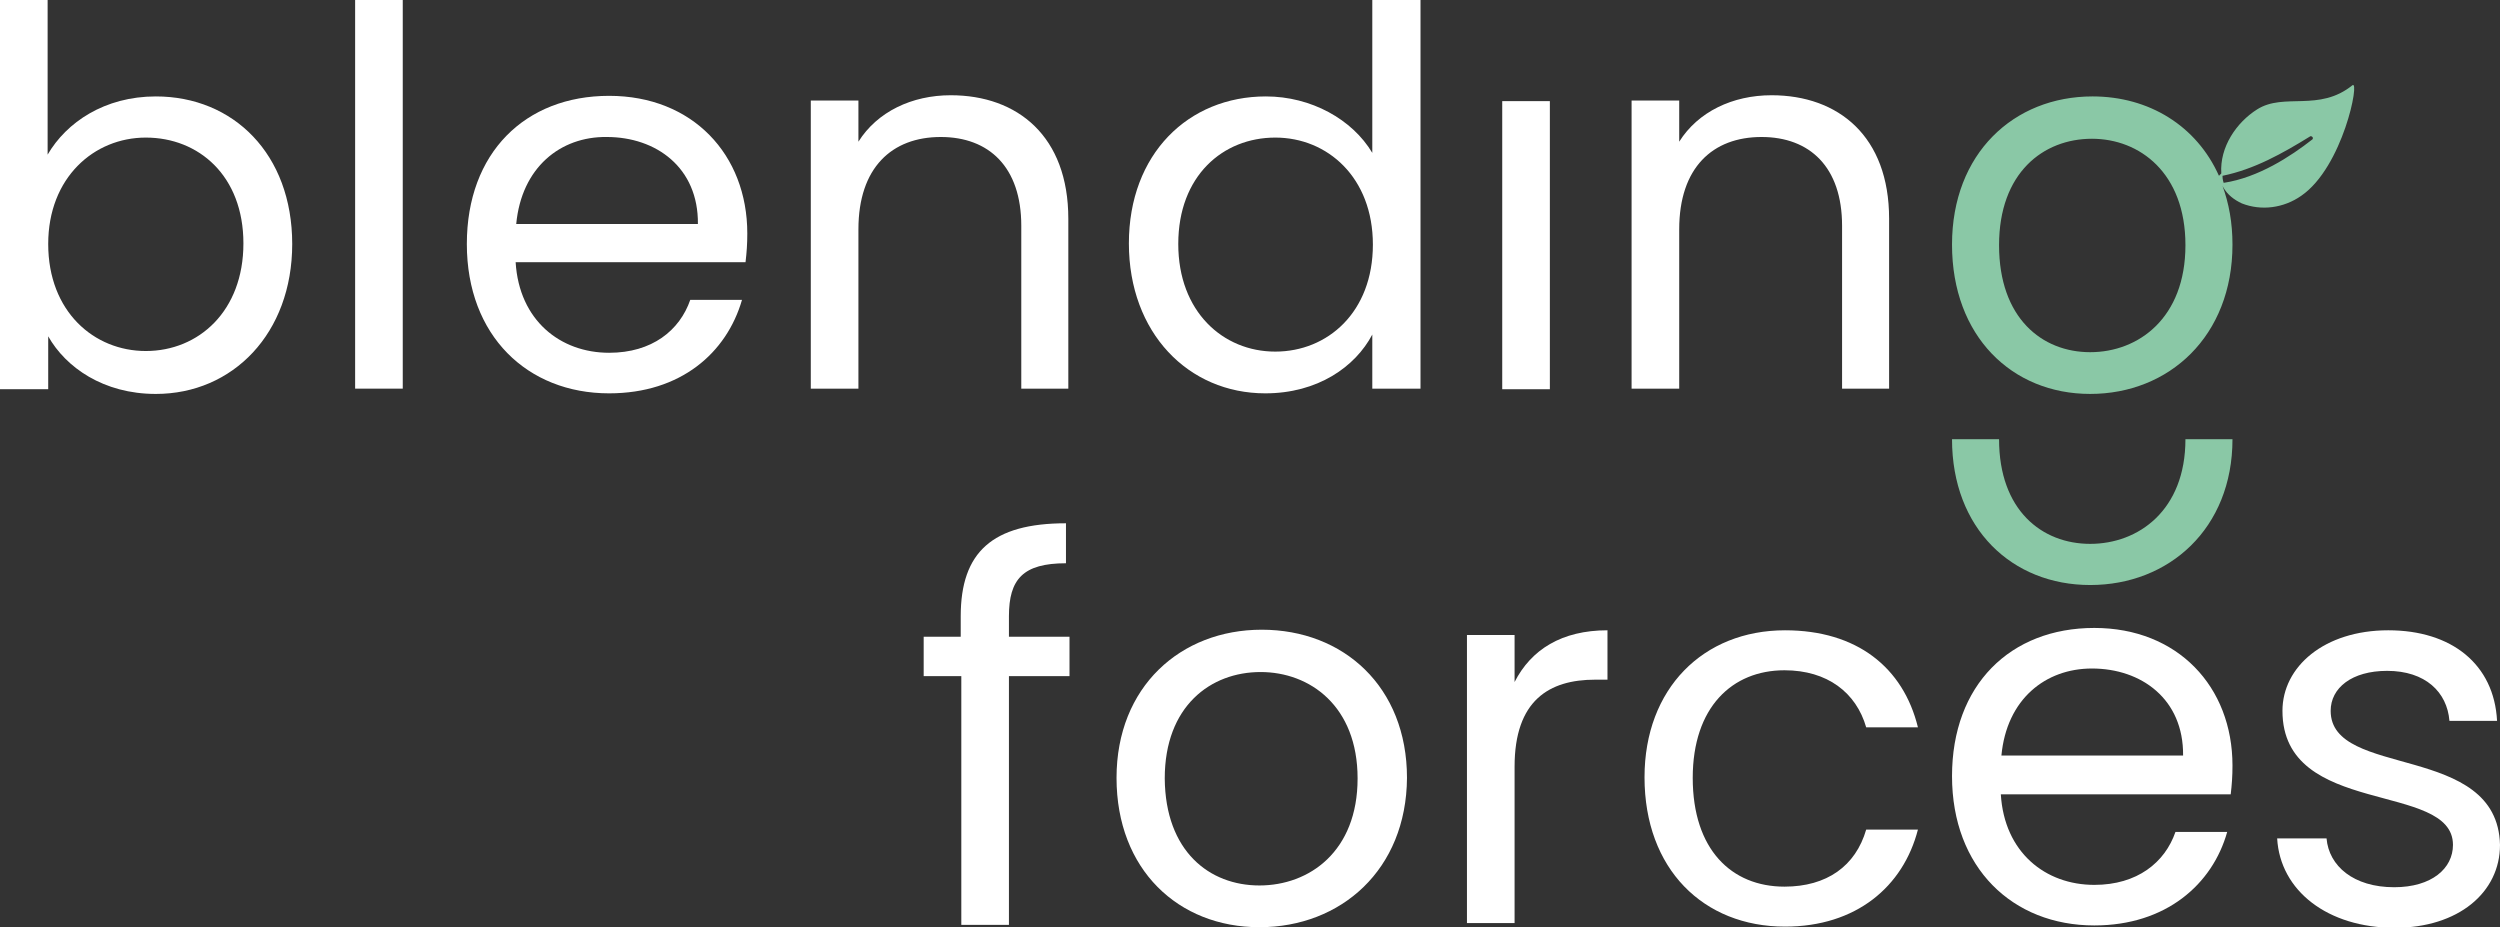
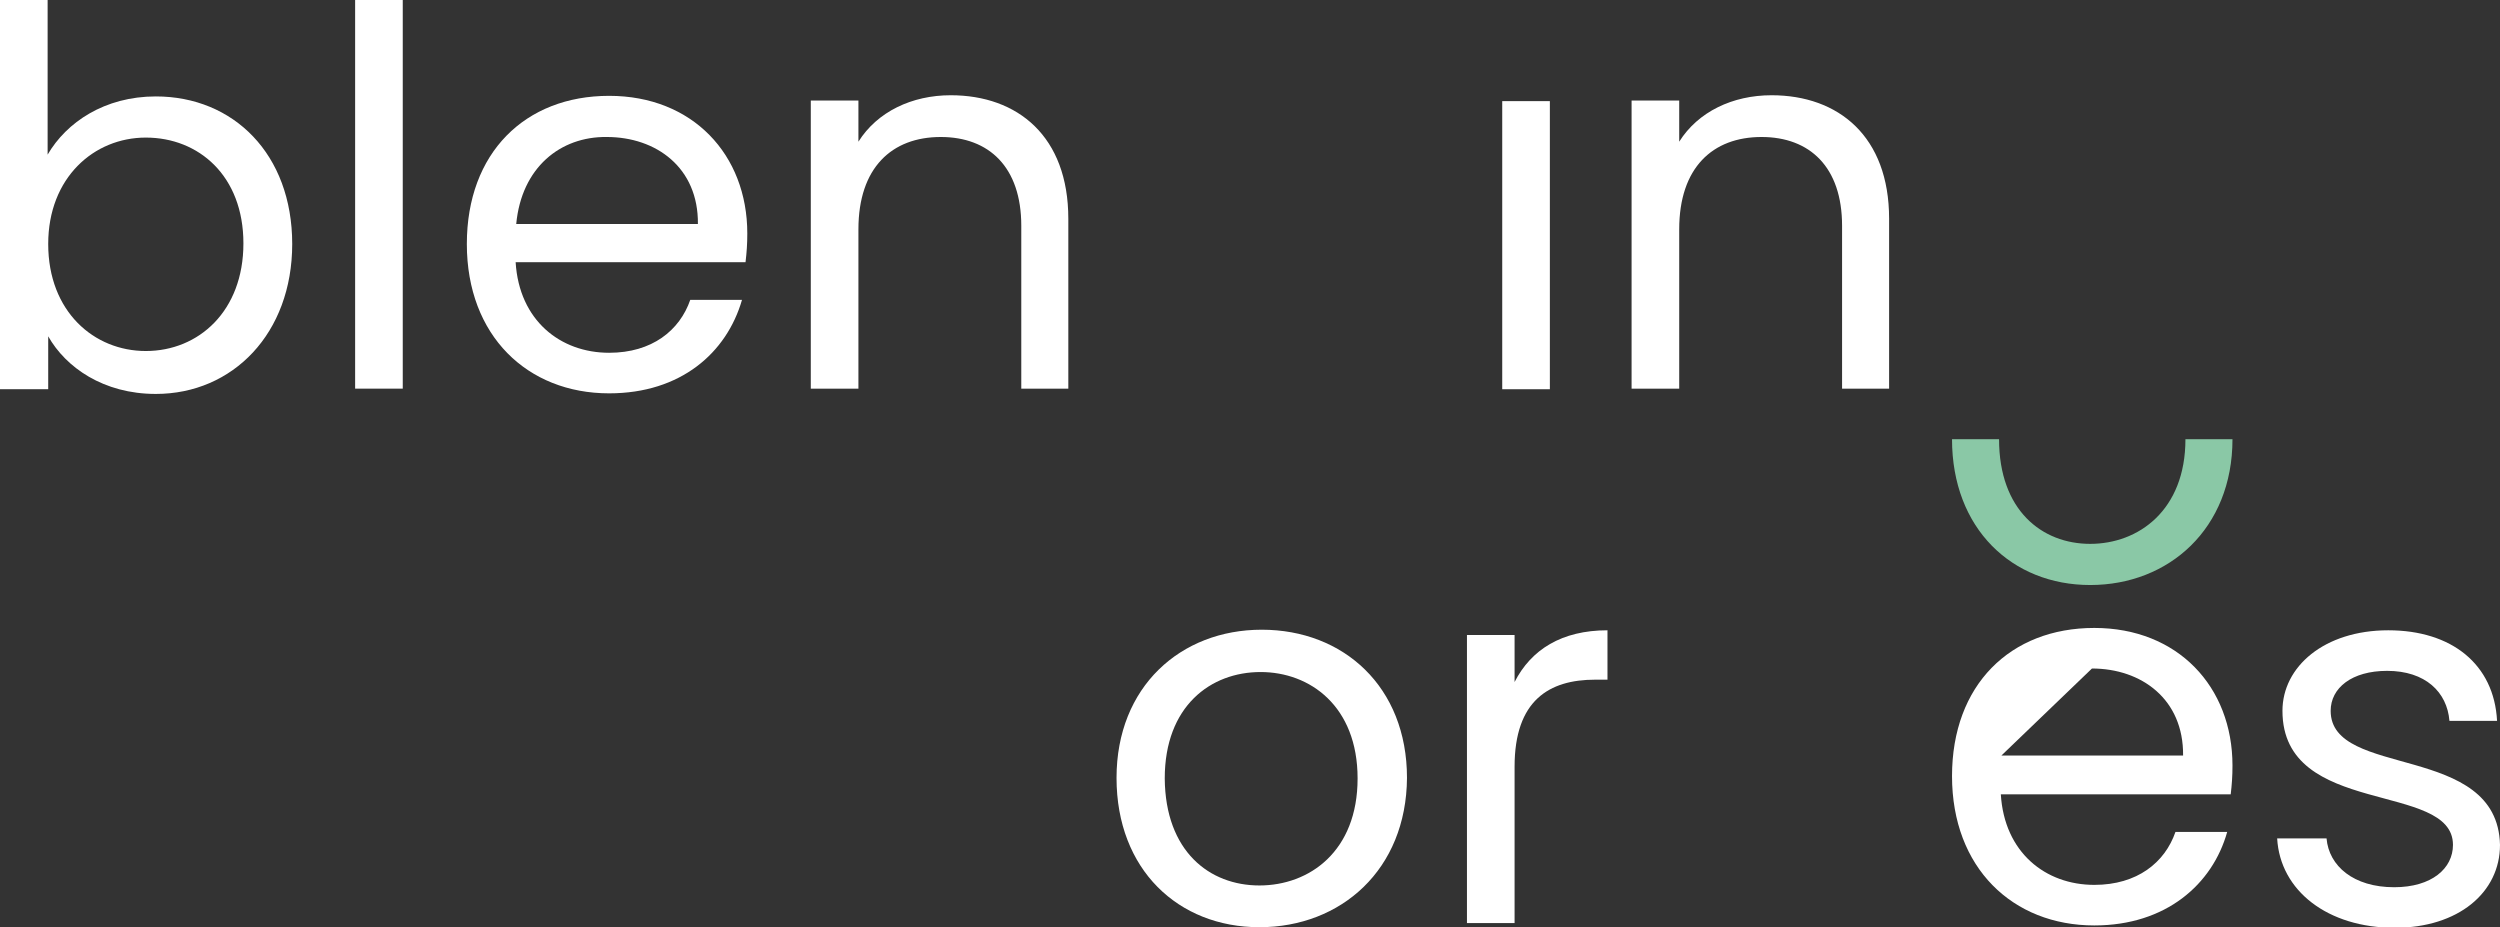
<svg xmlns="http://www.w3.org/2000/svg" version="1.1" id="Laag_1" x="0px" y="0px" viewBox="0 0 425.2 157.7" style="enable-background:new 0 0 425.2 157.7;" xml:space="preserve">
  <rect x="0" y="0" width="425.2" height="157.7" fill="#333333" stroke="none" />
  <style type="text/css">
	.st0{fill:#FFFFFF;}
	.st1{fill:#8AC8A6;}
</style>
  <path class="st0" d="M26.5,16.4c13.2,0,23.2,9.8,23.2,25.1c0,15.2-10.1,25.5-23.2,25.5c-8.9,0-15.3-4.5-18.3-9.8v9H0V0h8.1v26.3  C11.3,20.8,17.8,16.4,26.5,16.4z M24.8,23.4c-8.8,0-16.6,6.8-16.6,18.1c0,11.5,7.8,18.2,16.6,18.2c9,0,16.6-6.8,16.6-18.3  C41.4,29.9,33.8,23.4,24.8,23.4z" />
  <path class="st0" d="M60.4,0h8.1v66.1h-8.1V0z" />
  <path class="st0" d="M103.6,66.9c-13.9,0-24.2-9.8-24.2-25.4c0-15.5,9.9-25.2,24.2-25.2c14.2,0,23.5,10,23.5,23.4  c0,1.8-0.1,3.2-0.3,4.9H87.7c0.6,9.9,7.6,15.4,15.9,15.4c7.3,0,12-3.8,13.8-9h8.8C123.6,60,115.8,66.9,103.6,66.9z M87.8,38.1h30.9  c0.1-9.6-7.1-14.8-15.5-14.8C95.3,23.2,88.7,28.5,87.8,38.1z" />
  <path class="st0" d="M173.7,38.4c0-10-5.5-15.1-13.7-15.1c-8.3,0-14,5.2-14,15.7v27.1h-8.1v-49h8.1v7c3.2-5.1,9.1-7.9,15.7-7.9  c11.4,0,20,7,20,21v28.9h-8V38.4z" />
-   <path class="st0" d="M215.3,16.4c7.7,0,14.7,3.9,18.1,9.6V0h8.2v66.1h-8.2v-9.2c-2.9,5.5-9.3,10-18.2,10  c-13.1,0-23.2-10.3-23.2-25.5C192,26.2,202.1,16.4,215.3,16.4z M216.9,23.4c-8.9,0-16.5,6.5-16.5,18.1c0,11.5,7.6,18.3,16.5,18.3  s16.6-6.7,16.6-18.2C233.5,30.2,225.8,23.4,216.9,23.4z" />
  <path class="st0" d="M255.5,17.2h8.1v49h-8.1V17.2z" />
  <path class="st0" d="M313.3,38.4c0-10-5.5-15.1-13.7-15.1c-8.3,0-14,5.2-14,15.7v27.1h-8.1v-49h8.1v7c3.2-5.1,9.1-7.9,15.7-7.9  c11.4,0,20,7,20,21v28.9h-8V38.4z" />
  <g>
-     <path class="st1" d="M400.1,14.5c-5.7,4.6-11.6,1.2-16.2,4.1c-3.5,2.2-6.4,6.4-6.1,10.9c0,0-0.2,0.2-0.4,0.4   c-3.8-8.5-11.9-13.5-21.5-13.5c-13.4,0-23.9,9.7-23.9,25.2c0,15.6,10.2,25.4,23.5,25.4c13.4,0,24.2-9.8,24.2-25.4   c0-3.7-0.6-7-1.7-10c0,0,0,0,0,0c0,0.1,0.1,0.1,0.1,0.2c0.7,1.3,1.9,2.2,3.2,2.8c3.3,1.3,7.1,0.8,10.1-1.3   C398.5,28.4,401.4,13.5,400.1,14.5z M355.5,59.9c-8.2,0-15.5-5.8-15.5-18.2c0-12.3,7.5-18.1,15.8-18.1c8.1,0,15.9,5.8,15.9,18.1   C371.7,54.1,363.7,59.9,355.5,59.9z M393.3,23.7c-3.7,2.9-9.2,6.5-15.1,7.4c0,0,0,0,0,0c0,0-0.2-0.5-0.2-1.2   c5.4-1.1,10.2-3.8,14.9-6.7c0.1-0.1,0.3,0,0.4,0.1C393.4,23.4,393.4,23.6,393.3,23.7z" />
    <path class="st1" d="M371.7,74.7c0,12.1-8,17.8-16.2,17.8c-8.2,0-15.5-5.7-15.5-17.8h-8c0,15.2,10.2,24.8,23.5,24.8   c13.4,0,24.2-9.6,24.2-24.8H371.7z" />
  </g>
-   <path class="st0" d="M163.4,115h-6.3v-6.7h6.3v-3.5c0-10.9,5.4-15.8,17.9-15.8v6.8c-7.3,0-9.7,2.7-9.7,9v3.5h10.3v6.7h-10.3v42.3  h-8.1V115z" />
  <path class="st0" d="M214.2,157.7c-13.8,0-24.3-9.8-24.3-25.4c0-15.5,10.9-25.2,24.7-25.2c13.9,0,24.7,9.7,24.7,25.2  C239.2,147.9,228.1,157.7,214.2,157.7z M214.2,150.6c8.5,0,16.7-5.8,16.7-18.2c0-12.3-8.1-18.1-16.5-18.1c-8.5,0-16.3,5.8-16.3,18.1  C198.2,144.8,205.7,150.6,214.2,150.6z" />
  <path class="st0" d="M257.6,157h-8.1v-49h8.1v8c2.8-5.5,8-8.8,15.8-8.8v8.4h-2.1c-7.8,0-13.7,3.5-13.7,14.8V157z" />
-   <path class="st0" d="M303.6,107.2c12.2,0,20.1,6.3,22.6,16.5h-8.8c-1.7-5.9-6.6-9.7-13.9-9.7c-8.9,0-15.6,6.3-15.6,18.3  c0,12.2,6.6,18.5,15.6,18.5c7.2,0,12.1-3.5,13.9-9.7h8.8c-2.5,9.7-10.5,16.5-22.6,16.5c-13.9,0-23.9-9.8-23.9-25.4  C279.7,117.1,289.7,107.2,303.6,107.2z" />
-   <path class="st0" d="M356.2,157.4c-13.9,0-24.2-9.8-24.2-25.4c0-15.5,9.9-25.2,24.2-25.2c14.2,0,23.5,10,23.5,23.4  c0,1.8-0.1,3.2-0.3,4.9h-39.1c0.6,9.9,7.6,15.4,15.9,15.4c7.3,0,12-3.8,13.8-9h8.8C376.3,150.4,368.4,157.4,356.2,157.4z   M340.4,128.5h30.9c0.1-9.6-7.1-14.8-15.5-14.8C347.9,113.7,341.3,118.9,340.4,128.5z" />
+   <path class="st0" d="M356.2,157.4c-13.9,0-24.2-9.8-24.2-25.4c0-15.5,9.9-25.2,24.2-25.2c14.2,0,23.5,10,23.5,23.4  c0,1.8-0.1,3.2-0.3,4.9h-39.1c0.6,9.9,7.6,15.4,15.9,15.4c7.3,0,12-3.8,13.8-9h8.8C376.3,150.4,368.4,157.4,356.2,157.4z   M340.4,128.5h30.9c0.1-9.6-7.1-14.8-15.5-14.8z" />
  <path class="st0" d="M407.3,157.8c-11.4,0-19.5-6.3-20-15.2h8.4c0.4,4.7,4.6,8.3,11.5,8.3c6.4,0,10-3.2,10-7.2  c0-10.9-29-4.6-29-22.8c0-7.5,7.1-13.7,18-13.7c10.8,0,18,5.8,18.5,15.4h-8.1c-0.4-4.9-4.1-8.5-10.6-8.5c-6,0-9.6,2.9-9.6,6.8  c0,11.6,28.4,5.3,28.8,22.8C425.2,151.8,418.1,157.8,407.3,157.8z" />
</svg>